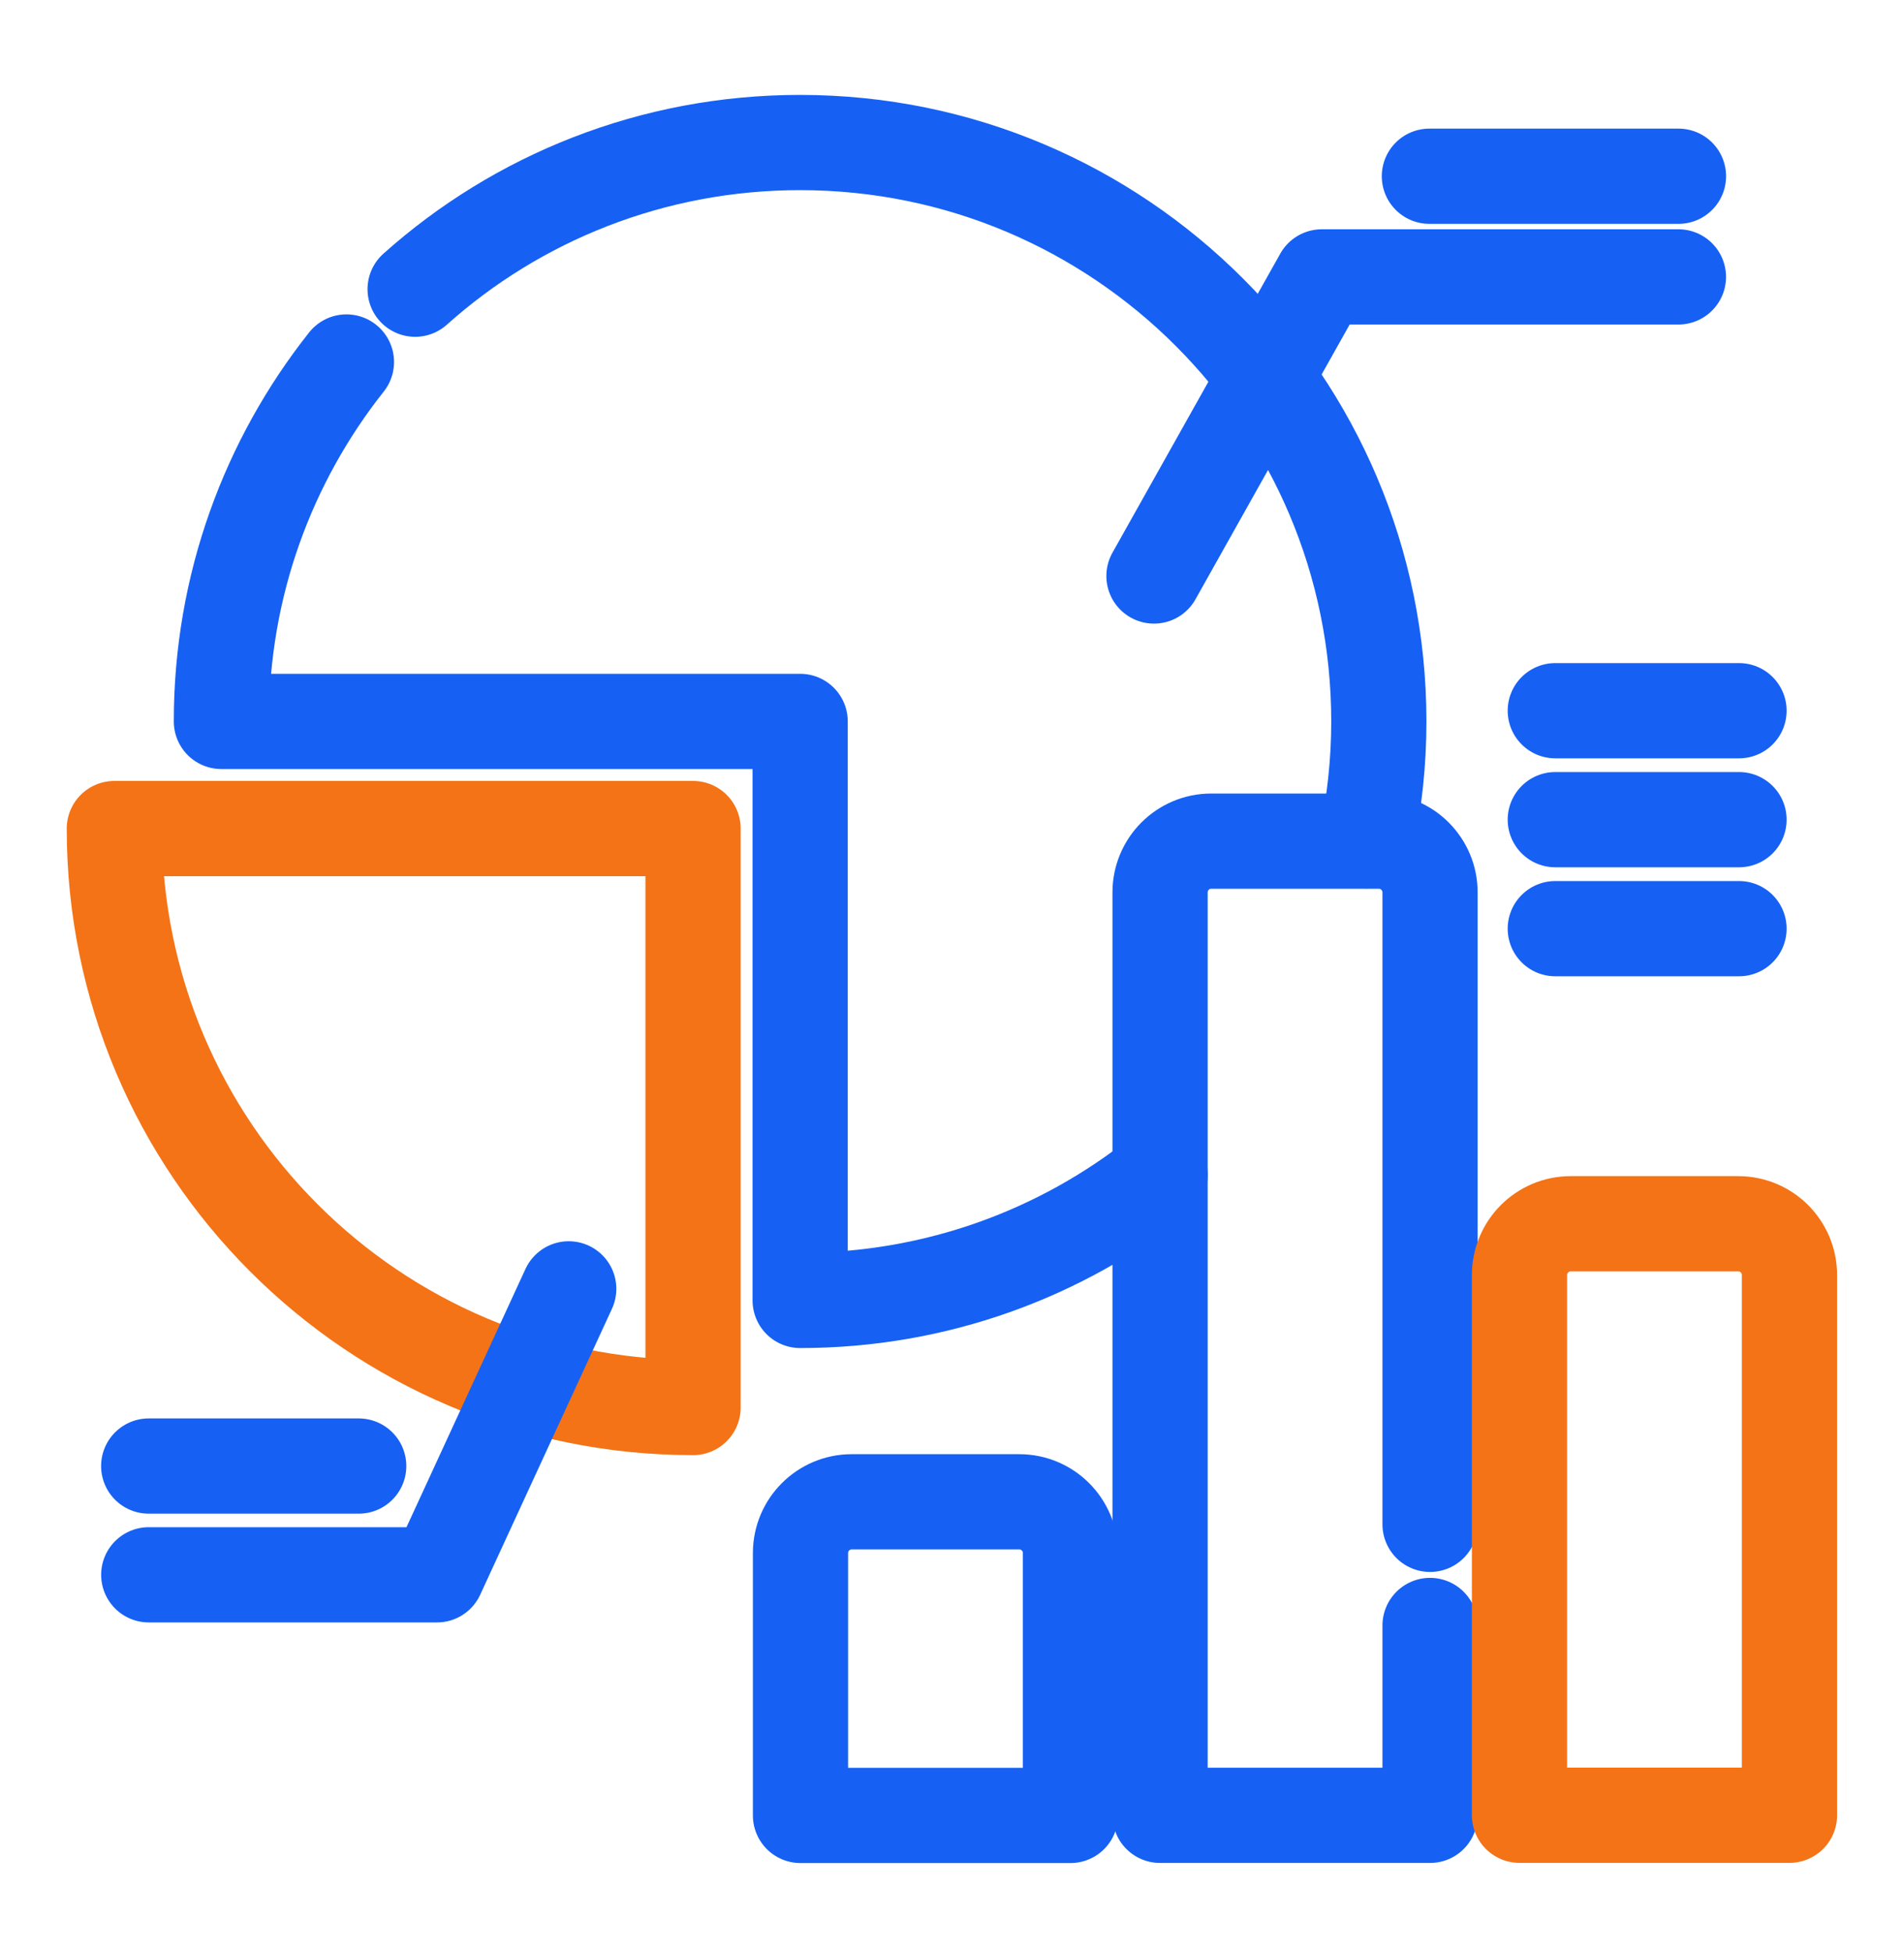
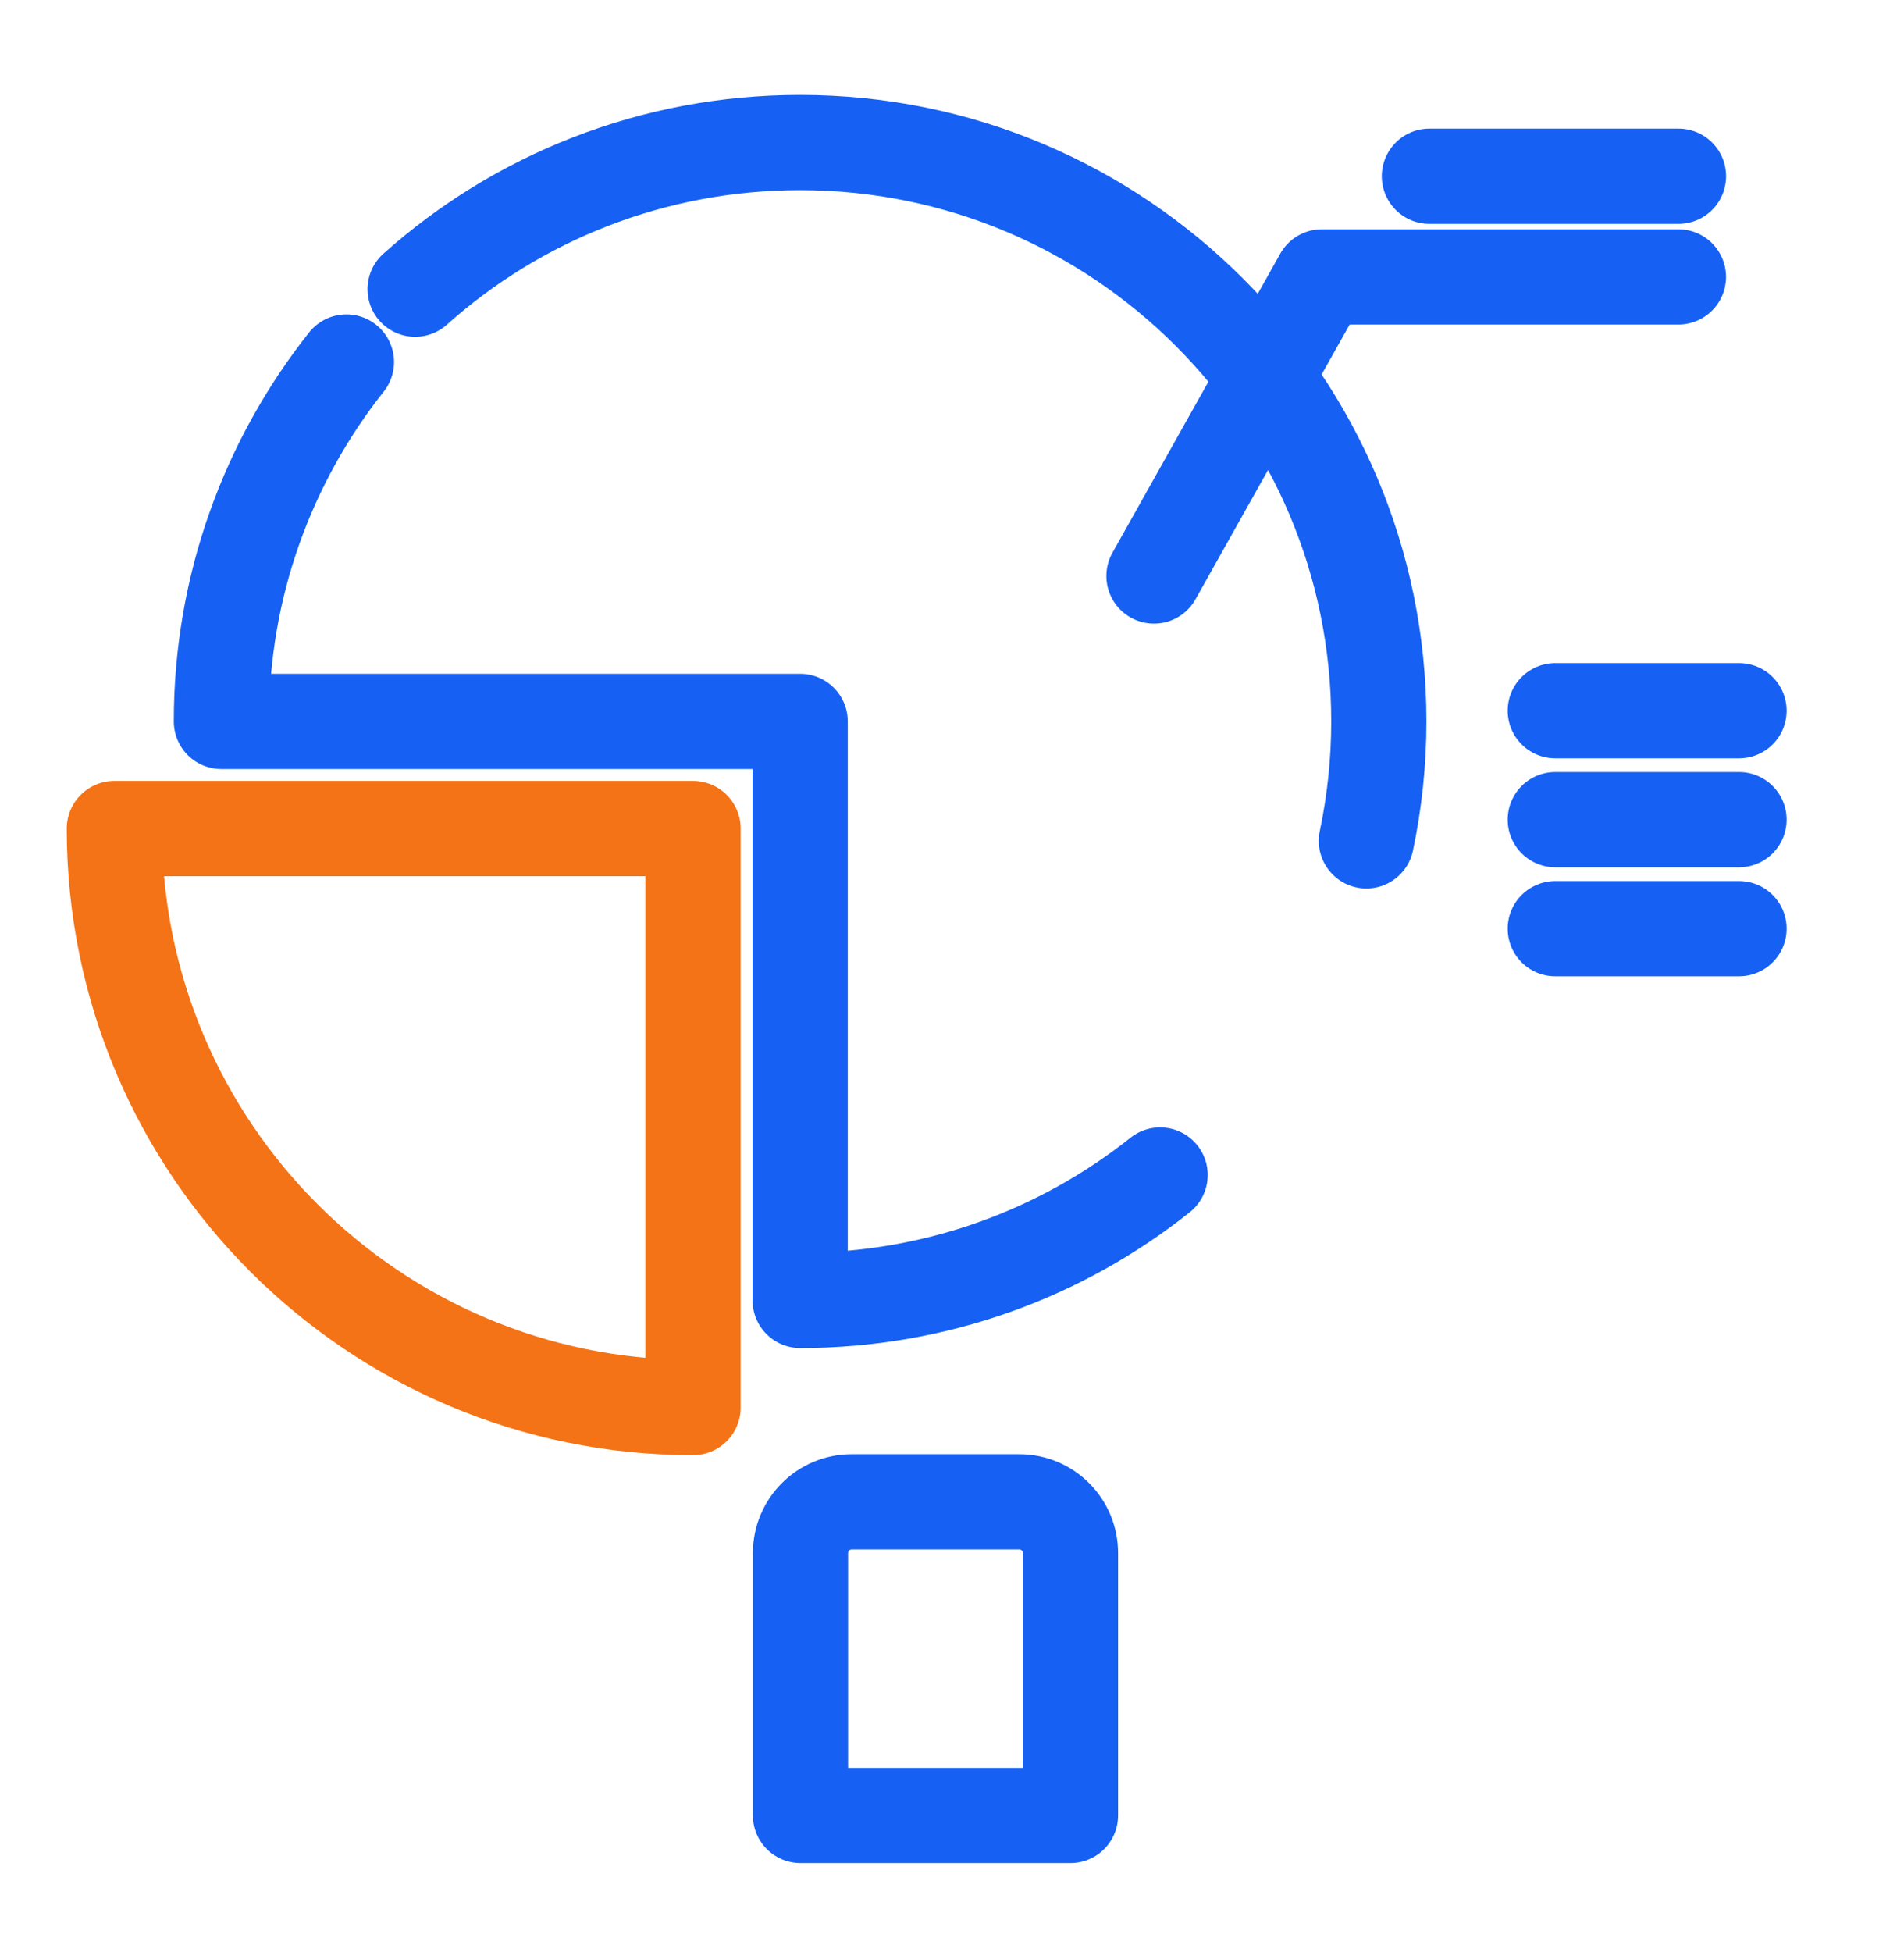
<svg xmlns="http://www.w3.org/2000/svg" width="40" height="41" viewBox="0 0 40 41" fill="none">
  <path d="M7.278 7.602C5.635 9.676 4.651 12.296 4.651 15.15H16.81V27.309C19.67 27.309 22.298 26.325 24.372 24.675" stroke="#1661F3" stroke-width="2" stroke-miterlimit="13.333" stroke-linecap="round" stroke-linejoin="round" />
  <path d="M8.721 6.073C10.867 4.154 13.707 2.993 16.808 2.993C23.521 2.993 28.967 8.438 28.967 15.151C28.967 16.008 28.875 16.851 28.705 17.658" stroke="#1661F3" stroke-width="2" stroke-miterlimit="13.333" stroke-linecap="round" stroke-linejoin="round" />
  <path d="M21.413 31.538H17.893C17.299 31.538 16.817 32.02 16.817 32.615V38.124H22.489V32.615C22.489 32.02 22.008 31.538 21.413 31.538Z" stroke="#1661F3" stroke-width="2" stroke-miterlimit="13.333" stroke-linecap="round" stroke-linejoin="round" />
-   <path d="M30.043 34.135V38.122H24.371V18.741C24.371 18.146 24.852 17.664 25.447 17.664H28.967C29.561 17.664 30.043 18.146 30.043 18.741V32.011" stroke="#1661F3" stroke-width="2" stroke-miterlimit="13.333" stroke-linecap="round" stroke-linejoin="round" />
-   <path d="M36.518 25.699H32.998C32.404 25.699 31.922 26.181 31.922 26.776V38.12H37.594V26.776C37.594 26.181 37.113 25.699 36.518 25.699Z" stroke="#F37316" stroke-width="2" stroke-miterlimit="13.333" stroke-linecap="round" stroke-linejoin="round" />
  <path d="M14.56 29.558V17.4H2.402C2.402 24.113 7.848 29.558 14.56 29.558Z" stroke="#F37316" stroke-width="2" stroke-miterlimit="13.333" stroke-linecap="round" stroke-linejoin="round" />
-   <path d="M11.948 27.066L9.18 33.071H3.125" stroke="#1661F3" stroke-width="2" stroke-miterlimit="13.333" stroke-linecap="round" stroke-linejoin="round" />
-   <path d="M3.124 30.787H7.536" stroke="#1661F3" stroke-width="2" stroke-miterlimit="13.333" stroke-linecap="round" stroke-linejoin="round" />
  <path d="M24.243 12.096L27.769 5.815H35.261" stroke="#1661F3" stroke-width="2" stroke-miterlimit="13.333" stroke-linecap="round" stroke-linejoin="round" />
  <path d="M35.262 3.701H30.029" stroke="#1661F3" stroke-width="2" stroke-miterlimit="13.333" stroke-linecap="round" stroke-linejoin="round" />
  <path d="M36.534 14.925H32.674" stroke="#1661F3" stroke-width="2" stroke-miterlimit="13.333" stroke-linecap="round" stroke-linejoin="round" />
  <path d="M36.534 17.213H32.674" stroke="#1661F3" stroke-width="2" stroke-miterlimit="13.333" stroke-linecap="round" stroke-linejoin="round" />
  <path d="M36.534 19.502H32.674" stroke="#1661F3" stroke-width="2" stroke-miterlimit="13.333" stroke-linecap="round" stroke-linejoin="round" />
</svg>